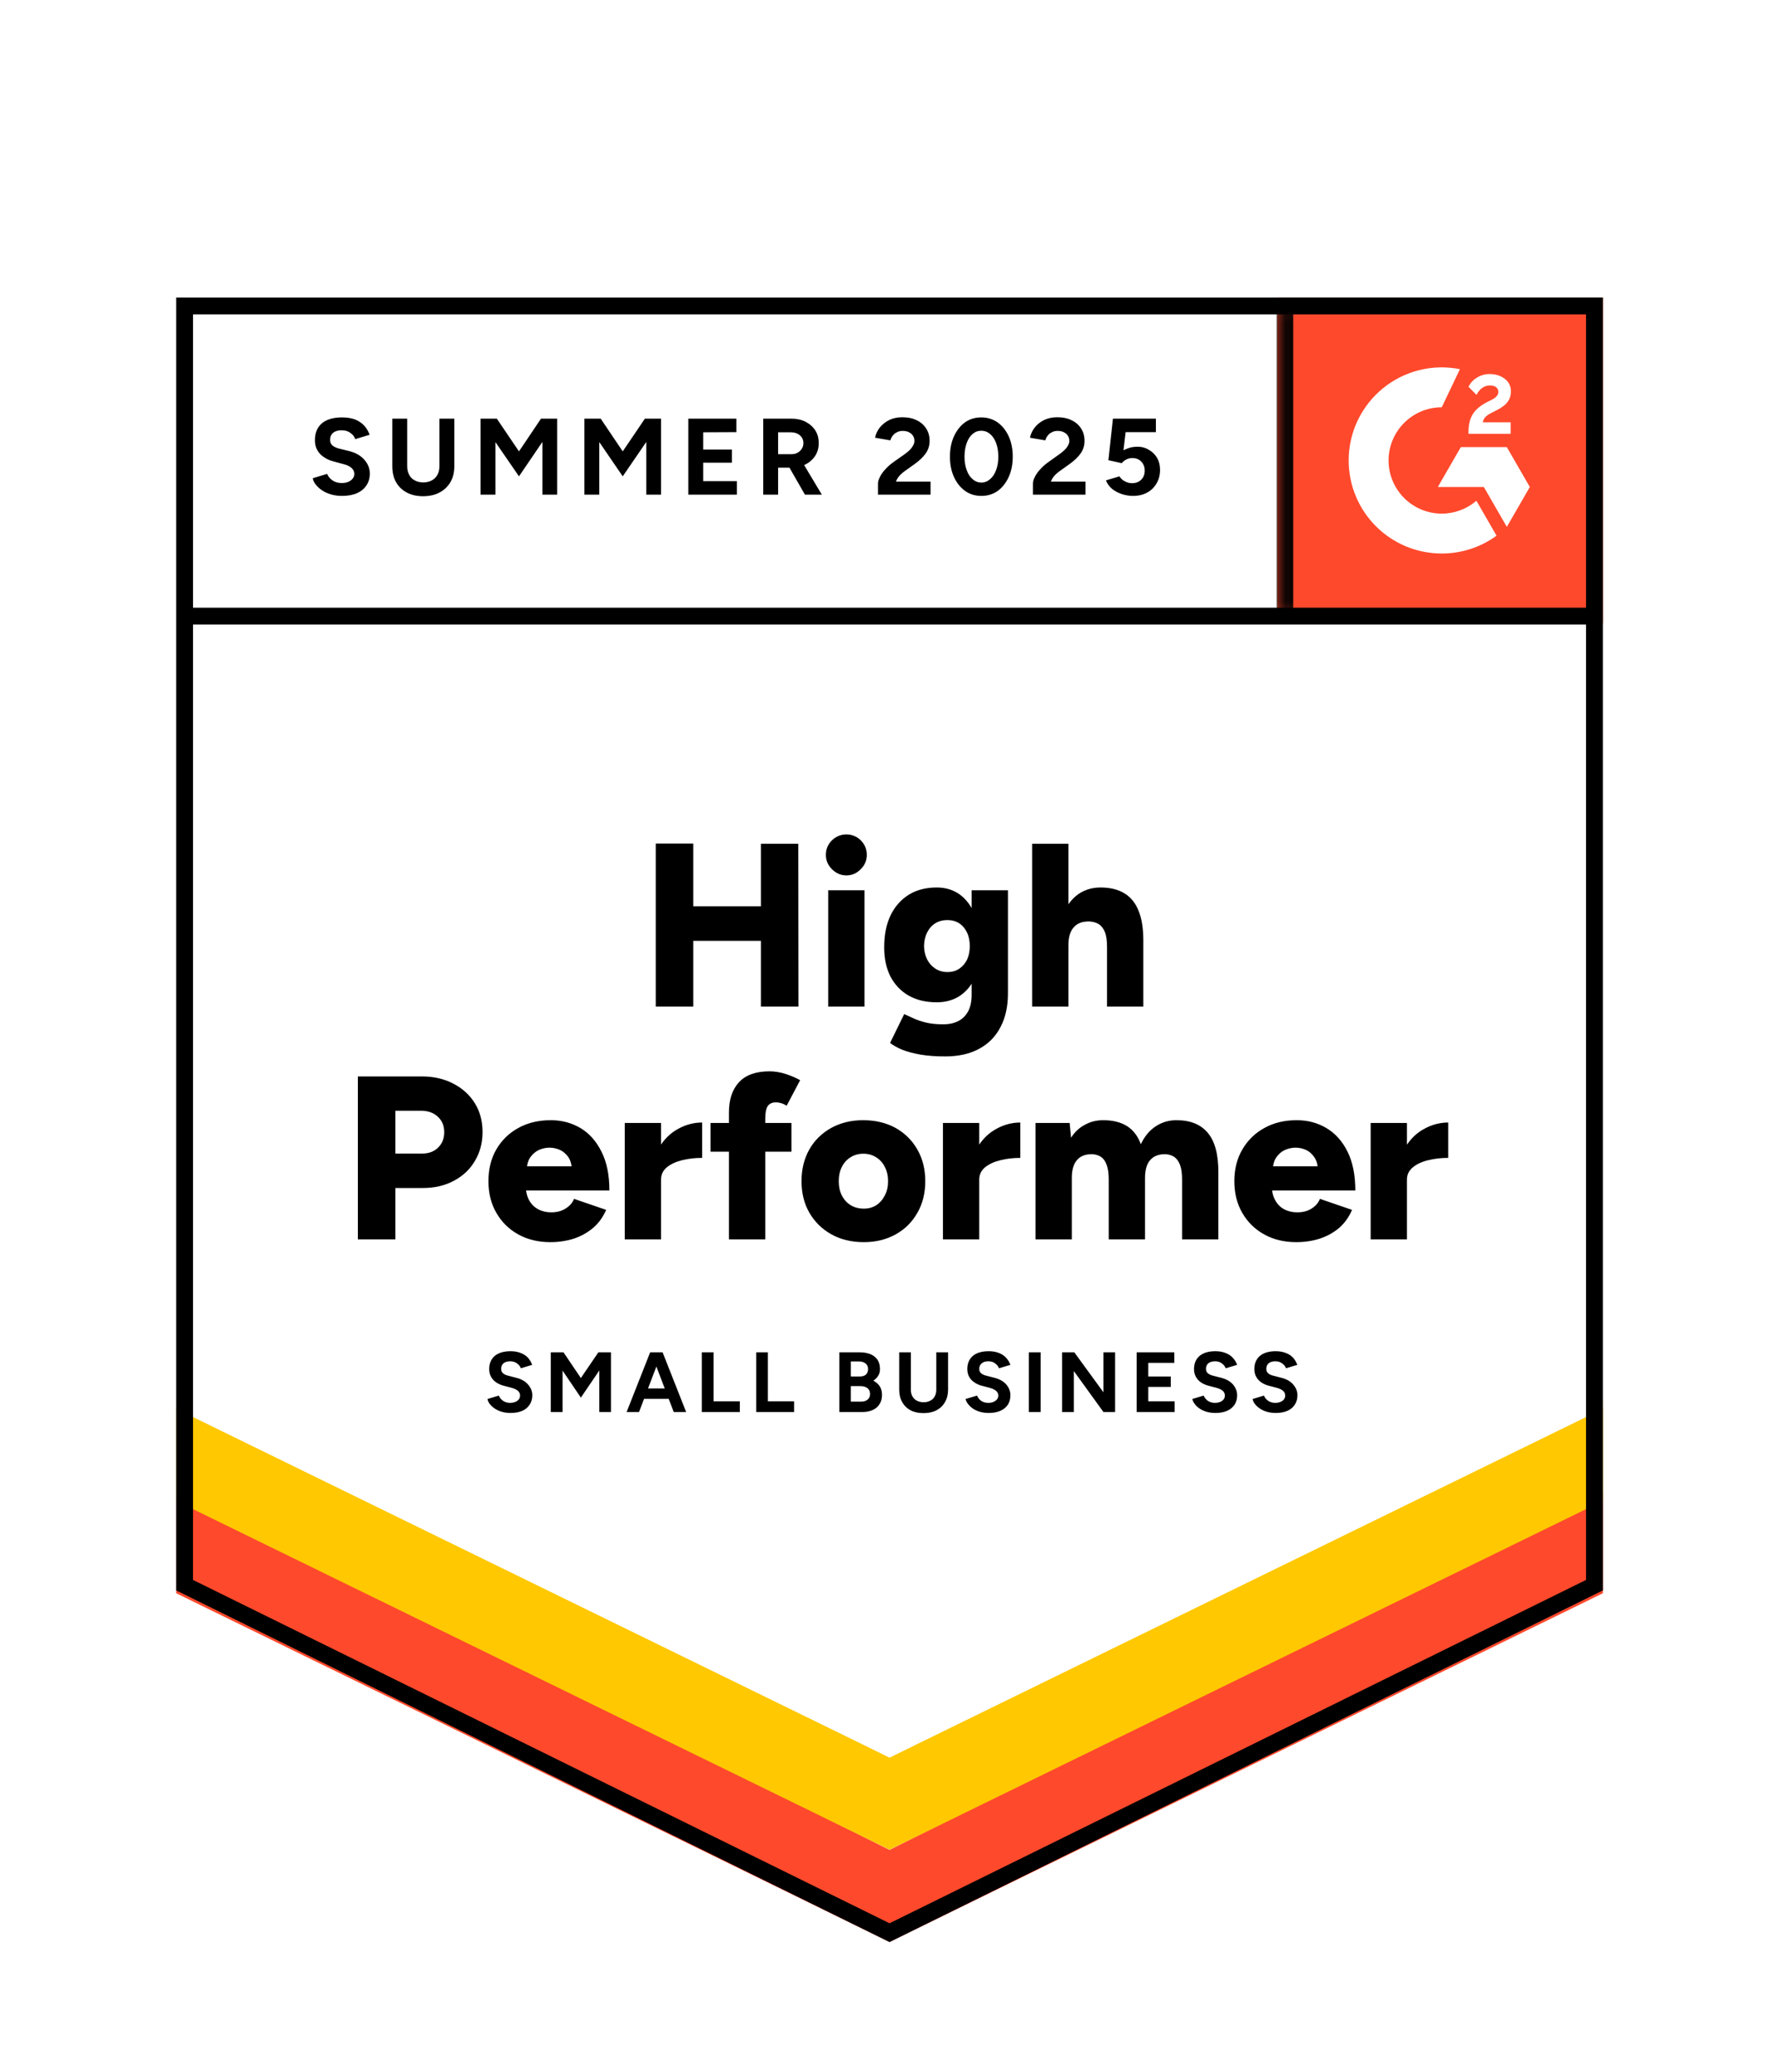
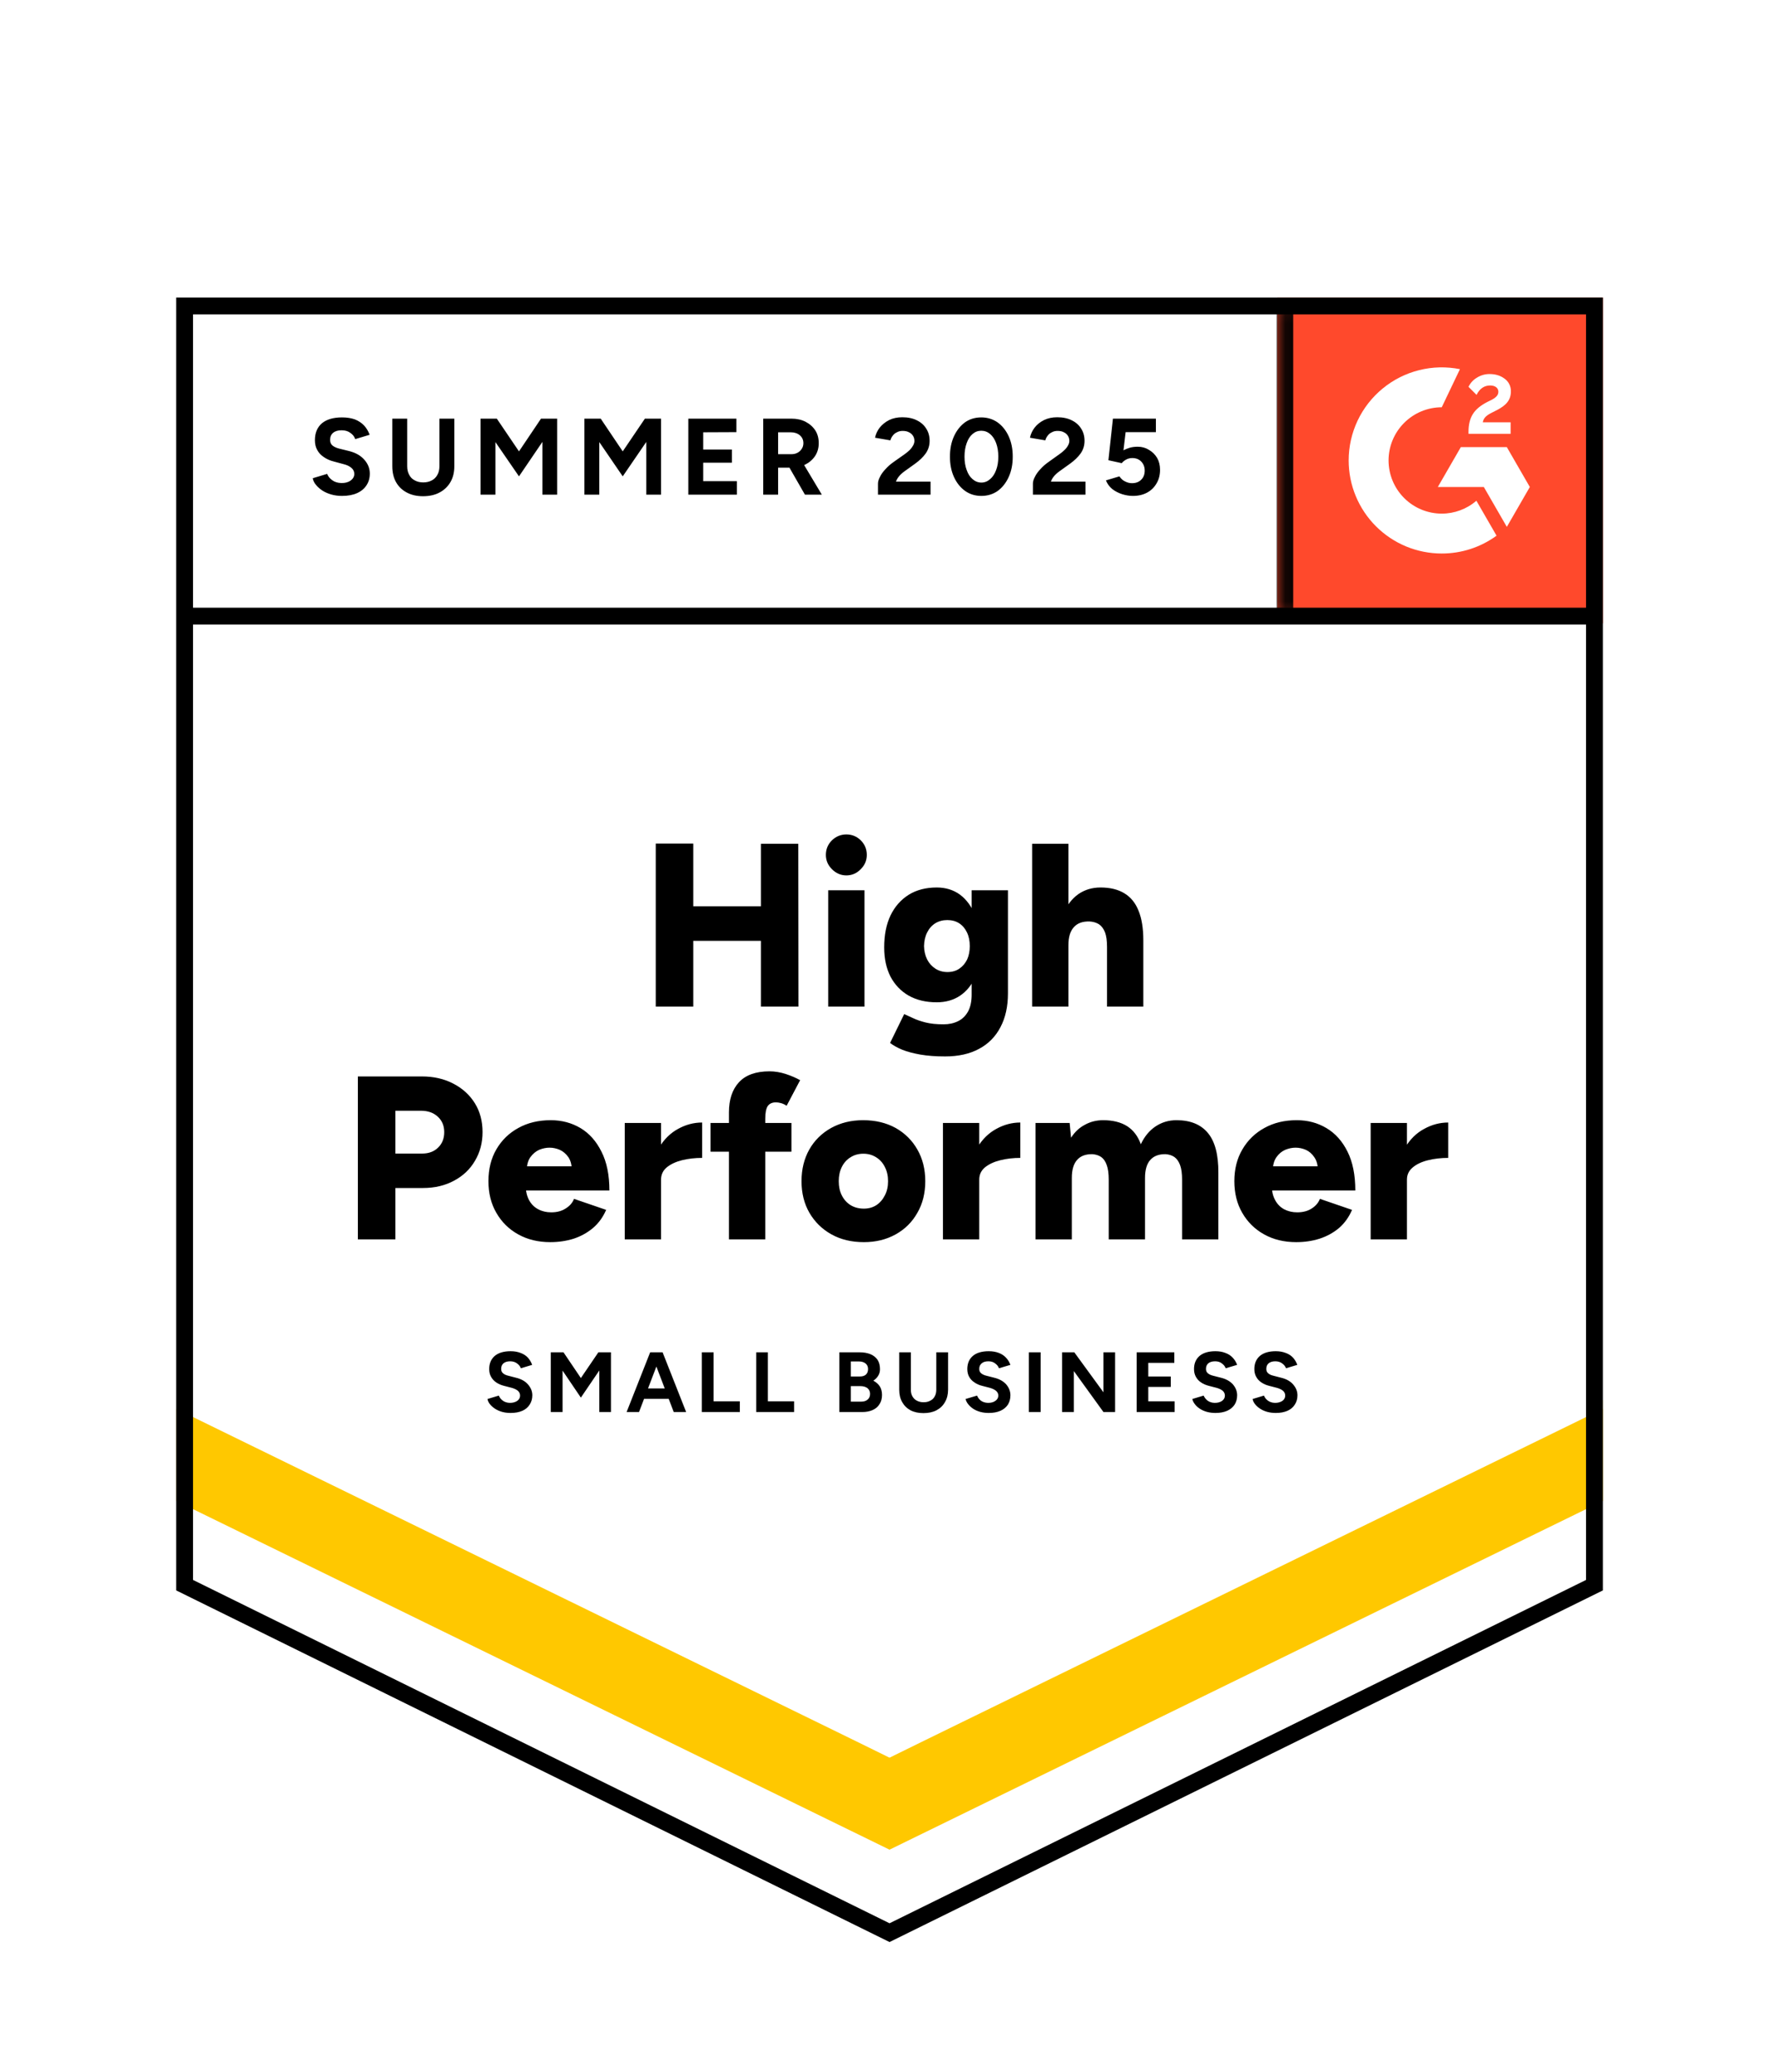
<svg xmlns="http://www.w3.org/2000/svg" width="96" height="112" viewBox="0 0 96 112" fill="none">
  <g filter="url(#filter0_d_8374_7106)">
    <path d="M9.529 77.978L48.11 96.988L86.691 77.978V8.084H9.529V77.978Z" fill="white" />
    <path d="M9.529 77.978L48.11 96.988L86.691 77.978V8.084H9.529V77.978Z" fill="white" />
    <path d="M18.499 18.809C18.292 18.809 18.099 18.784 17.921 18.733C17.742 18.683 17.582 18.613 17.442 18.524C17.297 18.429 17.18 18.325 17.09 18.213C16.995 18.102 16.936 17.981 16.914 17.853L17.694 17.618C17.744 17.752 17.837 17.867 17.971 17.962C18.099 18.057 18.262 18.107 18.457 18.113C18.664 18.118 18.832 18.074 18.961 17.979C19.095 17.884 19.162 17.763 19.162 17.618C19.162 17.489 19.109 17.38 19.003 17.291C18.902 17.201 18.759 17.134 18.575 17.09L18.046 16.947C17.845 16.897 17.669 16.818 17.518 16.712C17.361 16.611 17.241 16.483 17.157 16.326C17.073 16.175 17.032 15.999 17.032 15.798C17.032 15.406 17.157 15.102 17.409 14.884C17.666 14.671 18.03 14.565 18.499 14.565C18.762 14.565 18.994 14.601 19.195 14.674C19.391 14.752 19.556 14.861 19.69 15.001C19.819 15.141 19.919 15.309 19.992 15.504L19.212 15.739C19.168 15.605 19.081 15.493 18.952 15.404C18.829 15.309 18.67 15.261 18.474 15.261C18.279 15.261 18.128 15.306 18.021 15.395C17.909 15.485 17.854 15.613 17.854 15.781C17.854 15.91 17.895 16.01 17.979 16.083C18.069 16.156 18.189 16.212 18.34 16.251L18.885 16.385C19.237 16.474 19.511 16.631 19.707 16.855C19.903 17.078 20.001 17.327 20.001 17.601C20.001 17.842 19.942 18.051 19.825 18.23C19.707 18.415 19.537 18.557 19.313 18.658C19.089 18.759 18.818 18.809 18.499 18.809ZM22.877 18.826C22.542 18.826 22.248 18.759 21.997 18.624C21.745 18.49 21.552 18.303 21.418 18.062C21.284 17.822 21.217 17.537 21.217 17.207V14.632H22.022V17.207C22.022 17.386 22.058 17.54 22.131 17.668C22.198 17.802 22.299 17.903 22.433 17.97C22.561 18.043 22.715 18.079 22.894 18.079C23.067 18.079 23.221 18.043 23.355 17.97C23.484 17.903 23.585 17.802 23.657 17.668C23.73 17.54 23.766 17.386 23.766 17.207V14.632H24.572V17.207C24.572 17.537 24.502 17.822 24.362 18.062C24.222 18.303 24.026 18.49 23.775 18.624C23.523 18.759 23.224 18.826 22.877 18.826ZM25.989 18.742V14.632H26.87L28.069 16.402L29.26 14.632H30.132V18.742H29.335V15.89L28.069 17.752L26.794 15.899V18.742H25.989ZM31.608 18.742V14.632H32.489L33.68 16.402L34.879 14.632H35.752V18.742H34.955V15.89L33.68 17.752L32.413 15.899V18.742H31.608ZM37.228 18.742V14.632H39.828V15.362L38.033 15.37V16.301H39.584V17.014H38.033V18.012H39.853V18.742H37.228ZM41.279 18.742V14.632H42.805C43.09 14.632 43.345 14.688 43.568 14.8C43.792 14.917 43.968 15.074 44.097 15.27C44.22 15.465 44.281 15.694 44.281 15.957C44.281 16.215 44.217 16.444 44.088 16.645C43.954 16.846 43.775 17.003 43.552 17.115C43.322 17.227 43.062 17.282 42.772 17.282H42.084V18.742H41.279ZM43.535 18.742L42.587 17.09L43.199 16.653L44.449 18.742H43.535ZM42.084 16.553H42.805C42.928 16.553 43.037 16.528 43.132 16.477C43.227 16.427 43.303 16.357 43.359 16.268C43.42 16.178 43.451 16.075 43.451 15.957C43.451 15.784 43.387 15.641 43.258 15.53C43.129 15.423 42.965 15.37 42.763 15.37H42.084V16.553ZM47.485 18.742V18.146C47.485 18.035 47.522 17.912 47.594 17.777C47.661 17.637 47.759 17.5 47.888 17.366C48.011 17.227 48.156 17.098 48.324 16.98L48.953 16.536C49.037 16.474 49.118 16.407 49.196 16.335C49.269 16.262 49.33 16.181 49.381 16.091C49.431 16.002 49.456 15.918 49.456 15.84C49.456 15.734 49.431 15.641 49.381 15.563C49.33 15.479 49.258 15.415 49.163 15.37C49.073 15.32 48.959 15.295 48.819 15.295C48.701 15.295 48.598 15.32 48.508 15.37C48.413 15.415 48.338 15.476 48.282 15.555C48.22 15.633 48.178 15.717 48.156 15.806L47.326 15.664C47.365 15.468 47.449 15.286 47.577 15.119C47.712 14.951 47.882 14.814 48.089 14.708C48.296 14.607 48.533 14.557 48.802 14.557C49.109 14.557 49.372 14.613 49.59 14.724C49.808 14.831 49.976 14.979 50.093 15.169C50.217 15.359 50.278 15.58 50.278 15.832C50.278 16.083 50.208 16.309 50.068 16.511C49.929 16.706 49.739 16.891 49.498 17.064L48.936 17.467C48.824 17.545 48.726 17.632 48.642 17.727C48.559 17.822 48.497 17.925 48.458 18.037H50.328V18.742H47.485ZM53.079 18.809C52.744 18.809 52.45 18.719 52.199 18.541C51.941 18.356 51.74 18.104 51.595 17.786C51.449 17.467 51.377 17.101 51.377 16.687C51.377 16.273 51.449 15.907 51.595 15.588C51.74 15.27 51.939 15.018 52.19 14.833C52.442 14.655 52.735 14.565 53.071 14.565C53.401 14.565 53.694 14.655 53.952 14.833C54.209 15.018 54.41 15.27 54.555 15.588C54.701 15.907 54.773 16.273 54.773 16.687C54.773 17.101 54.701 17.467 54.555 17.786C54.41 18.104 54.212 18.356 53.96 18.541C53.703 18.719 53.409 18.809 53.079 18.809ZM53.079 18.088C53.253 18.088 53.409 18.026 53.549 17.903C53.689 17.786 53.798 17.621 53.876 17.408C53.954 17.201 53.993 16.961 53.993 16.687C53.993 16.413 53.954 16.17 53.876 15.957C53.798 15.745 53.689 15.58 53.549 15.462C53.409 15.345 53.25 15.286 53.071 15.286C52.892 15.286 52.735 15.345 52.601 15.462C52.462 15.58 52.355 15.745 52.282 15.957C52.204 16.17 52.165 16.413 52.165 16.687C52.165 16.961 52.204 17.201 52.282 17.408C52.355 17.621 52.462 17.786 52.601 17.903C52.741 18.026 52.9 18.088 53.079 18.088ZM55.864 18.742V18.146C55.864 18.035 55.9 17.912 55.973 17.777C56.04 17.637 56.138 17.5 56.266 17.366C56.389 17.227 56.535 17.098 56.703 16.98L57.323 16.536C57.413 16.474 57.494 16.407 57.566 16.335C57.645 16.262 57.709 16.181 57.759 16.091C57.81 16.002 57.835 15.918 57.835 15.84C57.835 15.734 57.81 15.641 57.759 15.563C57.709 15.479 57.636 15.415 57.541 15.37C57.452 15.32 57.337 15.295 57.197 15.295C57.08 15.295 56.977 15.32 56.887 15.37C56.792 15.415 56.717 15.476 56.661 15.555C56.599 15.633 56.557 15.717 56.535 15.806L55.705 15.664C55.744 15.468 55.828 15.286 55.956 15.119C56.085 14.951 56.255 14.814 56.468 14.708C56.675 14.607 56.912 14.557 57.181 14.557C57.488 14.557 57.751 14.613 57.969 14.724C58.187 14.831 58.355 14.979 58.472 15.169C58.595 15.359 58.657 15.58 58.657 15.832C58.657 16.083 58.587 16.309 58.447 16.511C58.307 16.706 58.117 16.891 57.877 17.064L57.315 17.467C57.203 17.545 57.105 17.632 57.021 17.727C56.937 17.822 56.876 17.925 56.837 18.037H58.707V18.742H55.864ZM61.273 18.809C61.083 18.809 60.891 18.778 60.695 18.717C60.499 18.655 60.32 18.563 60.158 18.44C60.002 18.311 59.887 18.155 59.814 17.97L60.544 17.752C60.628 17.881 60.731 17.973 60.854 18.029C60.972 18.09 61.095 18.121 61.223 18.121C61.43 18.121 61.595 18.06 61.718 17.937C61.847 17.814 61.911 17.649 61.911 17.442C61.911 17.246 61.849 17.084 61.726 16.955C61.603 16.827 61.441 16.762 61.24 16.762C61.117 16.762 61.005 16.79 60.904 16.846C60.804 16.902 60.725 16.966 60.67 17.039L59.948 16.88L60.192 14.632H62.515V15.362H60.879L60.762 16.343C60.868 16.287 60.986 16.24 61.114 16.201C61.243 16.167 61.383 16.15 61.533 16.15C61.757 16.15 61.959 16.206 62.137 16.318C62.322 16.424 62.47 16.57 62.582 16.754C62.688 16.939 62.741 17.154 62.741 17.4C62.741 17.679 62.677 17.925 62.548 18.138C62.425 18.35 62.255 18.515 62.037 18.633C61.819 18.75 61.564 18.809 61.273 18.809Z" fill="black" />
    <path d="M41.153 46.419V37.613H43.174L43.183 46.419H41.153ZM35.466 46.419V37.604H37.496V46.419H35.466ZM36.901 42.863V40.993H42.235V42.863H36.901ZM44.793 46.419V40.129H46.755V46.419H44.793ZM45.774 39.324C45.478 39.324 45.218 39.212 44.994 38.988C44.776 38.77 44.667 38.513 44.667 38.217C44.667 37.909 44.776 37.646 44.994 37.428C45.218 37.216 45.478 37.109 45.774 37.109C46.076 37.109 46.336 37.216 46.554 37.428C46.772 37.646 46.881 37.909 46.881 38.217C46.881 38.513 46.772 38.77 46.554 38.988C46.336 39.212 46.076 39.324 45.774 39.324ZM51.117 49.111C50.608 49.111 50.161 49.078 49.775 49.011C49.395 48.944 49.07 48.857 48.802 48.751C48.533 48.639 48.313 48.516 48.139 48.382L48.903 46.822L49.381 47.04C49.565 47.129 49.792 47.207 50.06 47.275C50.328 47.342 50.653 47.375 51.033 47.375C51.324 47.375 51.584 47.319 51.813 47.207C52.042 47.096 52.224 46.919 52.358 46.679C52.487 46.439 52.551 46.139 52.551 45.782V40.129H54.514V45.706C54.514 46.411 54.379 47.017 54.111 47.526C53.843 48.041 53.457 48.432 52.953 48.7C52.45 48.974 51.838 49.111 51.117 49.111ZM50.664 46.184C50.077 46.184 49.571 46.064 49.146 45.824C48.726 45.583 48.399 45.242 48.164 44.8C47.935 44.353 47.821 43.825 47.821 43.215C47.821 42.544 47.935 41.968 48.164 41.487C48.394 41.012 48.721 40.64 49.146 40.372C49.571 40.109 50.077 39.978 50.664 39.978C51.15 39.978 51.572 40.109 51.93 40.372C52.283 40.64 52.556 41.018 52.752 41.504C52.948 41.991 53.046 42.572 53.046 43.249C53.046 43.853 52.948 44.373 52.752 44.809C52.556 45.245 52.283 45.583 51.93 45.824C51.572 46.064 51.15 46.184 50.664 46.184ZM51.243 44.549C51.494 44.549 51.709 44.487 51.888 44.364C52.067 44.241 52.207 44.076 52.308 43.869C52.403 43.657 52.45 43.416 52.45 43.148C52.45 42.863 52.4 42.617 52.299 42.41C52.199 42.197 52.059 42.033 51.88 41.915C51.701 41.798 51.486 41.739 51.234 41.739C50.988 41.739 50.77 41.798 50.58 41.915C50.395 42.033 50.25 42.197 50.144 42.41C50.038 42.617 49.982 42.863 49.976 43.148C49.982 43.416 50.038 43.657 50.144 43.869C50.25 44.076 50.398 44.241 50.588 44.364C50.779 44.487 50.996 44.549 51.243 44.549ZM55.822 46.419V37.613H57.785V46.419H55.822ZM59.873 46.419V43.198H61.836V46.419H59.873ZM59.873 43.198C59.873 42.863 59.837 42.597 59.764 42.402C59.686 42.206 59.577 42.061 59.437 41.965C59.291 41.876 59.124 41.826 58.934 41.815C58.553 41.803 58.268 41.907 58.078 42.125C57.882 42.337 57.785 42.662 57.785 43.098H57.197C57.197 42.438 57.298 41.873 57.499 41.404C57.701 40.94 57.975 40.584 58.321 40.338C58.668 40.098 59.068 39.978 59.521 39.978C60.035 39.978 60.463 40.081 60.804 40.288C61.151 40.495 61.408 40.808 61.575 41.227C61.749 41.647 61.836 42.184 61.836 42.838V43.198H59.873ZM19.355 59V50.193H22.819C23.456 50.193 24.021 50.322 24.513 50.579C25.011 50.836 25.399 51.188 25.679 51.636C25.958 52.083 26.098 52.606 26.098 53.204C26.098 53.78 25.961 54.297 25.687 54.756C25.419 55.214 25.041 55.572 24.555 55.829C24.068 56.092 23.509 56.224 22.877 56.224H21.384V59H19.355ZM21.384 54.362H22.827C23.191 54.362 23.481 54.253 23.699 54.035C23.917 53.822 24.026 53.545 24.026 53.204C24.026 52.858 23.909 52.578 23.674 52.365C23.445 52.153 23.143 52.047 22.768 52.047H21.384V54.362ZM29.763 59.151C29.109 59.151 28.53 59.011 28.027 58.731C27.524 58.452 27.13 58.063 26.845 57.566C26.559 57.074 26.417 56.503 26.417 55.855C26.417 55.2 26.559 54.627 26.845 54.135C27.135 53.638 27.532 53.252 28.035 52.978C28.539 52.698 29.123 52.558 29.788 52.558C30.381 52.558 30.918 52.701 31.399 52.986C31.874 53.271 32.251 53.696 32.531 54.261C32.816 54.82 32.959 55.519 32.959 56.358H28.228L28.438 56.123C28.438 56.408 28.497 56.66 28.614 56.878C28.732 57.096 28.896 57.261 29.109 57.373C29.316 57.484 29.551 57.54 29.814 57.54C30.121 57.54 30.381 57.47 30.593 57.331C30.812 57.197 30.963 57.023 31.046 56.811L32.783 57.406C32.615 57.797 32.377 58.125 32.07 58.387C31.762 58.645 31.413 58.837 31.021 58.966C30.624 59.089 30.205 59.151 29.763 59.151ZM28.488 55.301L28.287 55.049H31.105L30.929 55.301C30.929 54.993 30.867 54.747 30.744 54.563C30.616 54.378 30.459 54.244 30.275 54.16C30.09 54.082 29.906 54.043 29.721 54.043C29.537 54.043 29.349 54.082 29.159 54.16C28.975 54.244 28.816 54.378 28.681 54.563C28.553 54.747 28.488 54.993 28.488 55.301ZM35.232 55.745C35.232 55.063 35.369 54.496 35.643 54.043C35.916 53.59 36.26 53.252 36.674 53.028C37.088 52.799 37.521 52.684 37.974 52.684V54.596C37.588 54.596 37.225 54.638 36.884 54.722C36.548 54.806 36.274 54.935 36.062 55.108C35.855 55.281 35.752 55.502 35.752 55.771L35.232 55.745ZM33.789 59V52.709H35.752V59H33.789ZM39.425 59V52.131C39.425 51.443 39.604 50.903 39.962 50.512C40.325 50.115 40.879 49.916 41.623 49.916C41.902 49.916 42.193 49.964 42.495 50.059C42.797 50.16 43.057 50.272 43.275 50.395L42.545 51.778C42.444 51.711 42.344 51.664 42.243 51.636C42.143 51.608 42.05 51.594 41.966 51.594C41.765 51.594 41.617 51.661 41.522 51.795C41.432 51.935 41.388 52.164 41.388 52.483V59H39.425ZM38.427 54.261V52.709H42.805V54.261H38.427ZM46.722 59.151C46.057 59.151 45.472 59.011 44.969 58.731C44.466 58.452 44.069 58.063 43.778 57.566C43.493 57.074 43.35 56.503 43.35 55.855C43.35 55.212 43.49 54.641 43.77 54.144C44.049 53.651 44.443 53.263 44.952 52.978C45.461 52.698 46.037 52.558 46.68 52.558C47.345 52.558 47.932 52.698 48.441 52.978C48.944 53.263 49.336 53.651 49.615 54.144C49.901 54.641 50.043 55.212 50.043 55.855C50.043 56.503 49.901 57.074 49.615 57.566C49.336 58.063 48.944 58.452 48.441 58.731C47.938 59.011 47.365 59.151 46.722 59.151ZM46.722 57.339C46.974 57.339 47.197 57.278 47.393 57.154C47.589 57.026 47.742 56.85 47.854 56.626C47.972 56.408 48.03 56.151 48.03 55.855C48.03 55.564 47.972 55.307 47.854 55.083C47.742 54.859 47.586 54.686 47.385 54.563C47.183 54.434 46.954 54.37 46.697 54.37C46.434 54.37 46.202 54.434 46.001 54.563C45.799 54.686 45.643 54.859 45.531 55.083C45.419 55.307 45.363 55.564 45.363 55.855C45.363 56.151 45.419 56.408 45.531 56.626C45.643 56.85 45.802 57.026 46.009 57.154C46.216 57.278 46.453 57.339 46.722 57.339ZM52.442 55.745C52.442 55.063 52.579 54.496 52.853 54.043C53.127 53.59 53.471 53.252 53.885 53.028C54.298 52.799 54.732 52.684 55.184 52.684V54.596C54.799 54.596 54.438 54.638 54.103 54.722C53.761 54.806 53.485 54.935 53.272 55.108C53.065 55.281 52.962 55.502 52.962 55.771L52.442 55.745ZM50.999 59V52.709H52.962V59H50.999ZM56.006 59V52.709H57.852L57.927 53.506C58.128 53.193 58.38 52.958 58.682 52.802C58.978 52.639 59.305 52.558 59.663 52.558C60.183 52.558 60.614 52.665 60.955 52.877C61.296 53.095 61.545 53.422 61.701 53.858C61.897 53.439 62.163 53.117 62.498 52.894C62.834 52.67 63.211 52.558 63.63 52.558C64.385 52.558 64.953 52.791 65.333 53.255C65.713 53.713 65.9 54.429 65.895 55.402V59H63.932V55.779C63.932 55.444 63.896 55.178 63.823 54.982C63.751 54.787 63.647 54.641 63.513 54.546C63.379 54.457 63.219 54.406 63.035 54.395C62.677 54.39 62.403 54.493 62.213 54.706C62.023 54.918 61.928 55.242 61.928 55.678V59H59.965V55.779C59.965 55.444 59.929 55.178 59.856 54.982C59.789 54.787 59.688 54.641 59.554 54.546C59.42 54.457 59.261 54.406 59.076 54.395C58.713 54.39 58.439 54.493 58.254 54.706C58.064 54.918 57.969 55.242 57.969 55.678V59H56.006ZM70.105 59.151C69.451 59.151 68.872 59.011 68.369 58.731C67.866 58.452 67.472 58.063 67.186 57.566C66.901 57.074 66.759 56.503 66.759 55.855C66.759 55.2 66.904 54.627 67.195 54.135C67.486 53.638 67.883 53.252 68.386 52.978C68.889 52.698 69.471 52.558 70.13 52.558C70.729 52.558 71.265 52.701 71.741 52.986C72.222 53.271 72.602 53.696 72.881 54.261C73.161 54.82 73.301 55.519 73.301 56.358H68.57L68.788 56.123C68.788 56.408 68.847 56.66 68.965 56.878C69.082 57.096 69.244 57.261 69.451 57.373C69.663 57.484 69.898 57.54 70.156 57.54C70.469 57.54 70.731 57.47 70.944 57.331C71.156 57.197 71.305 57.023 71.388 56.811L73.124 57.406C72.957 57.797 72.722 58.125 72.42 58.387C72.112 58.645 71.76 58.837 71.363 58.966C70.972 59.089 70.552 59.151 70.105 59.151ZM68.839 55.301L68.637 55.049H71.456L71.279 55.301C71.279 54.993 71.215 54.747 71.086 54.563C70.963 54.378 70.81 54.244 70.625 54.16C70.441 54.082 70.256 54.043 70.072 54.043C69.887 54.043 69.7 54.082 69.51 54.16C69.32 54.244 69.16 54.378 69.032 54.563C68.903 54.747 68.839 54.993 68.839 55.301ZM75.582 55.745C75.582 55.063 75.719 54.496 75.993 54.043C76.261 53.59 76.605 53.252 77.025 53.028C77.438 52.799 77.872 52.684 78.325 52.684V54.596C77.939 54.596 77.575 54.638 77.234 54.722C76.893 54.806 76.619 54.935 76.412 55.108C76.2 55.281 76.094 55.502 76.094 55.771L75.582 55.745ZM74.131 59V52.709H76.094V59H74.131Z" fill="black" />
    <path d="M27.616 68.385C27.448 68.385 27.295 68.365 27.155 68.326C27.015 68.287 26.889 68.231 26.777 68.159C26.666 68.086 26.573 68.005 26.501 67.915C26.428 67.826 26.383 67.731 26.366 67.63L26.979 67.446C27.018 67.552 27.09 67.644 27.197 67.722C27.297 67.795 27.423 67.834 27.574 67.84C27.736 67.84 27.87 67.803 27.977 67.731C28.077 67.658 28.128 67.563 28.128 67.446C28.128 67.345 28.089 67.258 28.01 67.186C27.927 67.118 27.815 67.065 27.675 67.026L27.256 66.917C27.099 66.878 26.959 66.817 26.836 66.733C26.719 66.654 26.627 66.554 26.559 66.431C26.492 66.313 26.459 66.174 26.459 66.011C26.459 65.71 26.559 65.472 26.761 65.299C26.962 65.131 27.247 65.047 27.616 65.047C27.817 65.047 27.996 65.078 28.153 65.139C28.309 65.195 28.441 65.279 28.547 65.391C28.648 65.503 28.726 65.634 28.782 65.785L28.17 65.969C28.136 65.869 28.069 65.782 27.968 65.71C27.868 65.631 27.742 65.592 27.591 65.592C27.44 65.592 27.32 65.628 27.23 65.701C27.146 65.774 27.105 65.874 27.105 66.003C27.105 66.104 27.138 66.182 27.205 66.238C27.272 66.299 27.367 66.344 27.49 66.372L27.91 66.481C28.189 66.548 28.404 66.668 28.555 66.842C28.712 67.021 28.79 67.216 28.79 67.429C28.79 67.619 28.743 67.787 28.648 67.932C28.558 68.077 28.427 68.189 28.254 68.267C28.075 68.346 27.862 68.385 27.616 68.385ZM29.788 68.335V65.106H30.476L31.416 66.498L32.363 65.106H33.043V68.335H32.414V66.087L31.416 67.555L30.426 66.095V68.335H29.788ZM36.439 68.335L35.206 65.106H35.836L37.11 68.335H36.439ZM33.89 68.335L35.164 65.106H35.794L34.561 68.335H33.89ZM34.494 67.622V67.06H36.515V67.622H34.494ZM37.957 68.335V65.106H38.595V67.756H40.012V68.335H37.957ZM40.901 68.335V65.106H41.53V67.756H42.948V68.335H40.901ZM45.397 68.335V65.106H46.487C46.711 65.106 46.907 65.139 47.074 65.206C47.236 65.273 47.365 65.374 47.46 65.508C47.55 65.648 47.594 65.819 47.594 66.02C47.594 66.148 47.563 66.263 47.502 66.364C47.44 66.47 47.351 66.562 47.234 66.64C47.385 66.719 47.502 66.822 47.586 66.951C47.664 67.079 47.703 67.233 47.703 67.412C47.703 67.608 47.658 67.773 47.569 67.907C47.485 68.047 47.362 68.153 47.2 68.226C47.038 68.298 46.85 68.335 46.638 68.335H45.397ZM46.017 67.773H46.579C46.73 67.773 46.848 67.734 46.932 67.655C47.016 67.583 47.057 67.482 47.057 67.353C47.057 67.225 47.01 67.121 46.915 67.043C46.82 66.97 46.691 66.934 46.529 66.934H46.017V67.773ZM46.017 66.414H46.504C46.644 66.414 46.753 66.38 46.831 66.313C46.909 66.241 46.948 66.14 46.948 66.011C46.948 65.883 46.904 65.782 46.814 65.71C46.725 65.637 46.605 65.6 46.454 65.6H46.017V66.414ZM49.943 68.393C49.674 68.393 49.442 68.343 49.246 68.242C49.051 68.136 48.9 67.988 48.794 67.798C48.687 67.608 48.634 67.384 48.634 67.127V65.106H49.263V67.127C49.263 67.267 49.291 67.387 49.347 67.487C49.409 67.594 49.49 67.672 49.59 67.722C49.697 67.778 49.817 67.806 49.951 67.806C50.091 67.806 50.211 67.778 50.312 67.722C50.418 67.672 50.499 67.594 50.555 67.487C50.611 67.387 50.639 67.267 50.639 67.127V65.106H51.276V67.127C51.276 67.384 51.22 67.608 51.108 67.798C51.002 67.988 50.848 68.136 50.647 68.242C50.451 68.343 50.217 68.393 49.943 68.393ZM53.474 68.385C53.311 68.385 53.158 68.365 53.012 68.326C52.873 68.287 52.747 68.231 52.635 68.159C52.529 68.086 52.439 68.005 52.367 67.915C52.294 67.826 52.246 67.731 52.224 67.63L52.844 67.446C52.884 67.552 52.954 67.644 53.054 67.722C53.155 67.795 53.283 67.834 53.44 67.84C53.602 67.84 53.734 67.803 53.834 67.731C53.94 67.658 53.993 67.563 53.993 67.446C53.993 67.345 53.952 67.258 53.868 67.186C53.784 67.118 53.672 67.065 53.532 67.026L53.113 66.917C52.956 66.878 52.819 66.817 52.702 66.733C52.579 66.654 52.484 66.554 52.417 66.431C52.35 66.313 52.316 66.174 52.316 66.011C52.316 65.71 52.417 65.472 52.618 65.299C52.819 65.131 53.105 65.047 53.474 65.047C53.68 65.047 53.862 65.078 54.019 65.139C54.17 65.195 54.298 65.279 54.404 65.391C54.511 65.503 54.592 65.634 54.648 65.785L54.027 65.969C53.994 65.869 53.926 65.782 53.826 65.71C53.731 65.631 53.608 65.592 53.457 65.592C53.3 65.592 53.18 65.628 53.096 65.701C53.007 65.774 52.962 65.874 52.962 66.003C52.962 66.104 52.995 66.182 53.063 66.238C53.135 66.299 53.23 66.344 53.348 66.372L53.776 66.481C54.05 66.548 54.265 66.668 54.421 66.842C54.572 67.021 54.648 67.216 54.648 67.429C54.648 67.619 54.603 67.787 54.514 67.932C54.419 68.077 54.284 68.189 54.111 68.267C53.932 68.346 53.72 68.385 53.474 68.385ZM55.646 68.335V65.106H56.283V68.335H55.646ZM57.441 68.335V65.106H58.103L59.68 67.269V65.106H60.309V68.335H59.68L58.078 66.12V68.335H57.441ZM61.475 68.335V65.106H63.513V65.676H62.104V66.414H63.32V66.976H62.104V67.756H63.53V68.335H61.475ZM65.736 68.385C65.573 68.385 65.42 68.365 65.274 68.326C65.134 68.287 65.009 68.231 64.897 68.159C64.785 68.086 64.695 68.005 64.628 67.915C64.556 67.826 64.508 67.731 64.486 67.63L65.098 67.446C65.143 67.552 65.216 67.644 65.316 67.722C65.417 67.795 65.543 67.834 65.694 67.84C65.861 67.84 65.996 67.803 66.096 67.731C66.197 67.658 66.247 67.563 66.247 67.446C66.247 67.345 66.208 67.258 66.13 67.186C66.046 67.118 65.934 67.065 65.794 67.026L65.375 66.917C65.218 66.878 65.079 66.817 64.956 66.733C64.838 66.654 64.746 66.554 64.679 66.431C64.612 66.313 64.578 66.174 64.578 66.011C64.578 65.71 64.679 65.472 64.88 65.299C65.081 65.131 65.367 65.047 65.736 65.047C65.942 65.047 66.121 65.078 66.272 65.139C66.429 65.195 66.56 65.279 66.666 65.391C66.773 65.503 66.854 65.634 66.91 65.785L66.289 65.969C66.255 65.869 66.188 65.782 66.088 65.71C65.993 65.631 65.87 65.592 65.719 65.592C65.562 65.592 65.439 65.628 65.35 65.701C65.266 65.774 65.224 65.874 65.224 66.003C65.224 66.104 65.257 66.182 65.325 66.238C65.397 66.299 65.492 66.344 65.61 66.372L66.037 66.481C66.311 66.548 66.527 66.668 66.683 66.842C66.834 67.021 66.91 67.216 66.91 67.429C66.91 67.619 66.865 67.787 66.775 67.932C66.68 68.077 66.546 68.189 66.373 68.267C66.194 68.346 65.981 68.385 65.736 68.385ZM68.998 68.385C68.836 68.385 68.682 68.365 68.537 68.326C68.397 68.287 68.271 68.231 68.159 68.159C68.047 68.086 67.955 68.005 67.883 67.915C67.81 67.826 67.765 67.731 67.748 67.63L68.361 67.446C68.4 67.552 68.472 67.644 68.579 67.722C68.679 67.795 68.805 67.834 68.956 67.84C69.118 67.84 69.252 67.803 69.359 67.731C69.459 67.658 69.51 67.563 69.51 67.446C69.51 67.345 69.471 67.258 69.392 67.186C69.308 67.118 69.197 67.065 69.057 67.026L68.637 66.917C68.481 66.878 68.341 66.817 68.218 66.733C68.101 66.654 68.008 66.554 67.941 66.431C67.874 66.313 67.841 66.174 67.841 66.011C67.841 65.71 67.941 65.472 68.143 65.299C68.344 65.131 68.629 65.047 68.998 65.047C69.199 65.047 69.378 65.078 69.535 65.139C69.691 65.195 69.823 65.279 69.929 65.391C70.03 65.503 70.108 65.634 70.164 65.785L69.552 65.969C69.518 65.869 69.451 65.782 69.35 65.71C69.25 65.631 69.124 65.592 68.973 65.592C68.822 65.592 68.702 65.628 68.612 65.701C68.528 65.774 68.487 65.874 68.487 66.003C68.487 66.104 68.52 66.182 68.587 66.238C68.654 66.299 68.749 66.344 68.872 66.372L69.292 66.481C69.571 66.548 69.786 66.668 69.937 66.842C70.094 67.021 70.172 67.216 70.172 67.429C70.172 67.619 70.125 67.787 70.03 67.932C69.94 68.077 69.809 68.189 69.635 68.267C69.457 68.346 69.244 68.385 68.998 68.385Z" fill="black" />
    <path d="M69.078 8.084H86.691V25.697H69.078V8.084Z" fill="#FF492C" />
    <mask id="mask0_8374_7106" style="mask-type:luminance" maskUnits="userSpaceOnUse" x="69" y="8" width="18" height="18">
      <path d="M69.078 8.084H86.691V25.697H69.078V8.084Z" fill="white" />
    </mask>
    <g mask="url(#mask0_8374_7106)">
      <path fill-rule="evenodd" clip-rule="evenodd" d="M81.701 14.83H80.196C80.237 14.594 80.383 14.462 80.678 14.313L80.956 14.172C81.451 13.918 81.715 13.632 81.715 13.166C81.72 13.031 81.692 12.897 81.632 12.775C81.573 12.654 81.484 12.55 81.374 12.471C81.151 12.303 80.878 12.221 80.565 12.221C80.322 12.219 80.083 12.287 79.878 12.417C79.681 12.533 79.522 12.705 79.423 12.912L79.859 13.347C80.028 13.006 80.274 12.839 80.597 12.839C80.869 12.839 81.038 12.979 81.038 13.174C81.038 13.338 80.956 13.473 80.642 13.632L80.465 13.718C80.078 13.914 79.81 14.136 79.656 14.389C79.5 14.639 79.423 14.961 79.423 15.347V15.451H81.701V14.831V14.83ZM81.496 16.172H79.008L77.764 18.327H80.252L81.496 20.483L82.74 18.327L81.496 16.172Z" fill="white" />
      <path fill-rule="evenodd" clip-rule="evenodd" d="M77.976 19.767C77.213 19.766 76.482 19.463 75.943 18.924C75.403 18.385 75.1 17.654 75.099 16.892C75.1 16.129 75.404 15.399 75.943 14.86C76.482 14.321 77.213 14.018 77.976 14.017L78.96 11.957C78.23 11.812 77.477 11.829 76.755 12.01C76.032 12.19 75.359 12.528 74.784 13.001C74.208 13.473 73.744 14.066 73.425 14.739C73.107 15.412 72.942 16.147 72.942 16.892C72.942 17.552 73.072 18.207 73.325 18.817C73.578 19.428 73.949 19.983 74.416 20.45C74.884 20.917 75.439 21.288 76.049 21.541C76.66 21.793 77.315 21.923 77.976 21.923C79.041 21.925 80.08 21.587 80.94 20.959L79.85 19.07C79.329 19.52 78.664 19.767 77.976 19.767Z" fill="white" />
      <path d="M69.488 8.644V25.308" stroke="black" stroke-width="0.91" />
    </g>
-     <path d="M9.529 78.133V72.682L48.11 92.007L86.691 72.682V78.133L48.11 96.987L9.529 78.133Z" fill="#FF492C" />
    <path d="M9.529 73.14V67.688L48.11 87.013L86.691 67.688V73.14L48.11 91.994L9.529 73.14Z" fill="#FFC800" />
    <path d="M9.529 68.162V62.71L48.11 82.037L86.691 62.71V68.162L48.11 87.016L9.529 68.162Z" fill="white" />
    <path d="M86.334 25.308H10.053M86.235 77.695L48.11 96.48L9.985 77.695V8.54H86.235V77.695Z" stroke="black" stroke-width="0.91" />
  </g>
  <defs>
    <filter id="filter0_d_8374_7106" x="-6.5" y="-0.371" width="110" height="121.742" filterUnits="userSpaceOnUse" color-interpolation-filters="sRGB">
      <feFlood flood-opacity="0" result="BackgroundImageFix" />
      <feColorMatrix in="SourceAlpha" type="matrix" values="0 0 0 0 0 0 0 0 0 0 0 0 0 0 0 0 0 0 127 0" result="hardAlpha" />
      <feOffset dy="8" />
      <feGaussianBlur stdDeviation="8" />
      <feComposite in2="hardAlpha" operator="out" />
      <feColorMatrix type="matrix" values="0 0 0 0 0.91 0 0 0 0 0.165 0 0 0 0 0.51 0 0 0 0.7 0" />
      <feBlend mode="normal" in2="BackgroundImageFix" result="effect1_dropShadow_8374_7106" />
      <feBlend mode="normal" in="SourceGraphic" in2="effect1_dropShadow_8374_7106" result="shape" />
    </filter>
  </defs>
</svg>